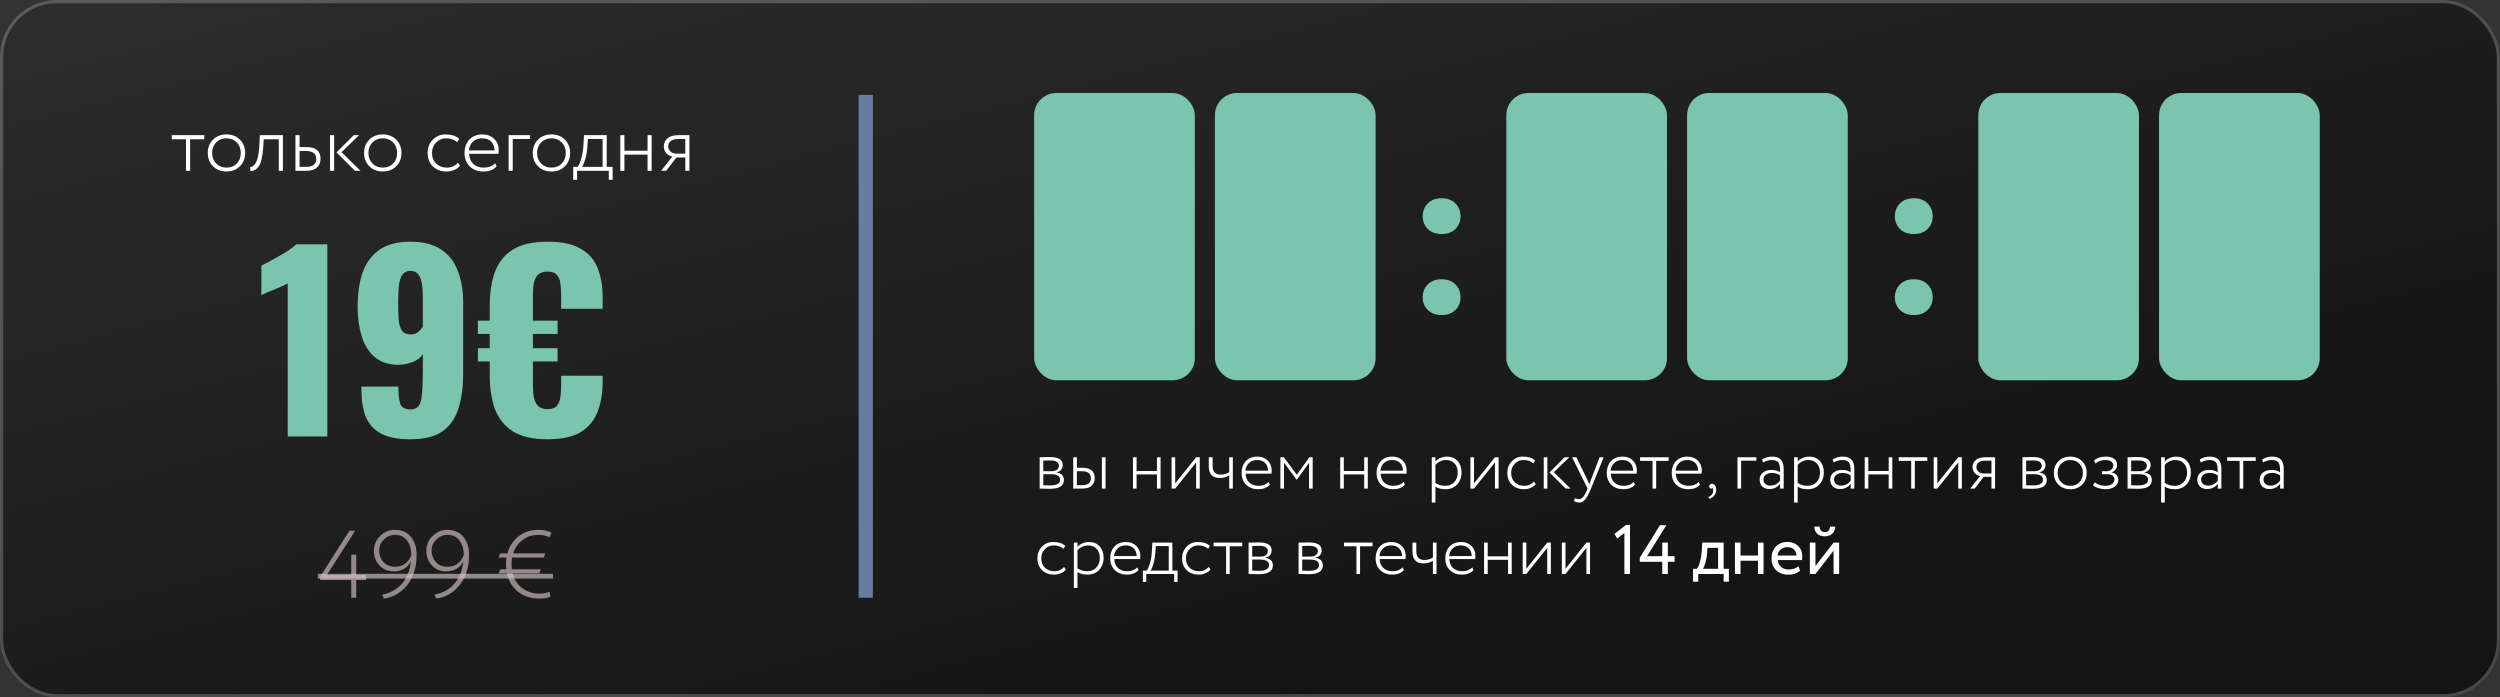
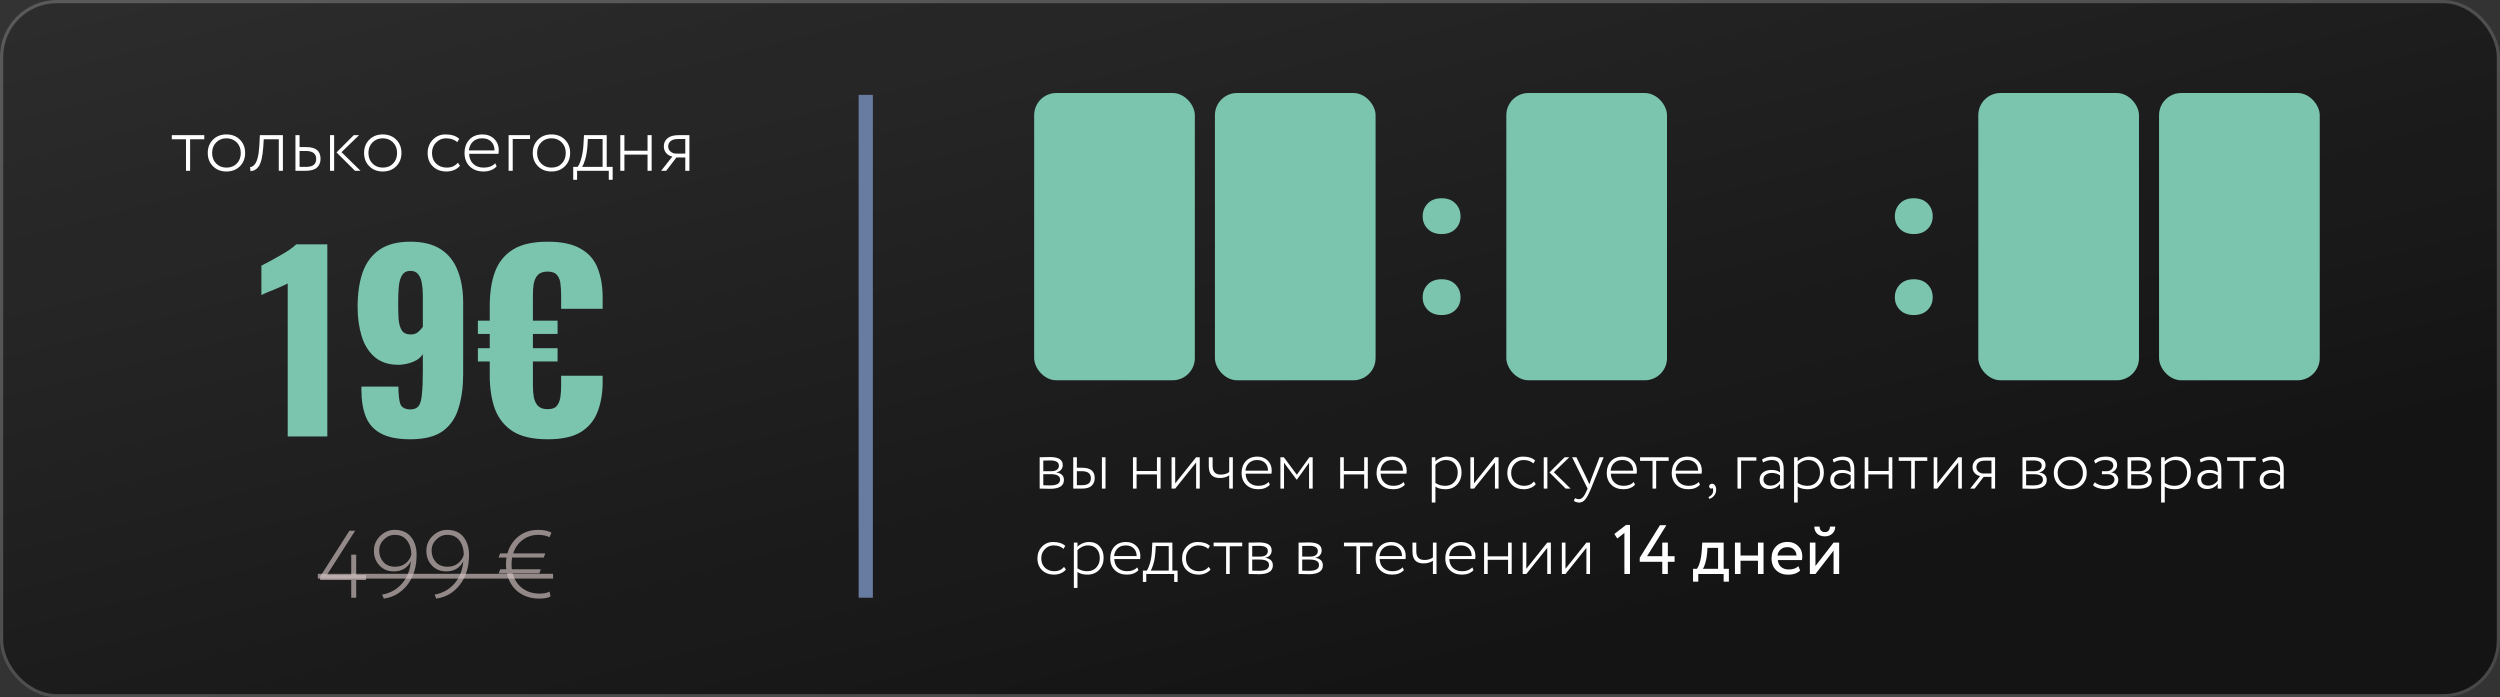
<svg xmlns="http://www.w3.org/2000/svg" width="527" height="147" viewBox="0 0 527 147" fill="none">
  <rect x="0" y="0" width="527" height="147" fill="#333333" stroke="none" />
  <rect width="527" height="147" rx="12" fill="#141414" />
  <rect width="527" height="147" rx="12" fill="url(#paint0_linear_1_1340)" fill-opacity="0.15" />
  <rect x="0.336" y="0.336" width="526.328" height="146.328" rx="11.664" stroke="#E4E4E4" stroke-opacity="0.25" stroke-width="0.672" />
  <rect x="181" y="20" width="3" height="106" fill="#687BA1" />
  <path d="M39.206 29.355H36.217V28.487H43.062V29.355H40.074V36H39.206V29.355ZM47.736 36.15C46.578 36.15 45.632 35.783 44.897 35.048C44.163 34.314 43.795 33.379 43.795 32.243C43.795 31.108 44.163 30.173 44.897 29.439C45.632 28.704 46.578 28.337 47.736 28.337C48.893 28.337 49.839 28.704 50.574 29.439C51.308 30.173 51.676 31.108 51.676 32.243C51.676 33.379 51.308 34.314 50.574 35.048C49.839 35.783 48.893 36.15 47.736 36.15ZM47.736 35.332C48.637 35.332 49.361 35.048 49.906 34.481C50.474 33.902 50.757 33.156 50.757 32.243C50.757 31.342 50.474 30.602 49.906 30.023C49.338 29.444 48.615 29.155 47.736 29.155C46.867 29.155 46.144 29.444 45.565 30.023C44.998 30.602 44.714 31.342 44.714 32.243C44.714 33.145 44.998 33.885 45.565 34.464C46.133 35.043 46.856 35.332 47.736 35.332ZM59.637 36H58.769V29.355H55.596L55.496 30.991C55.352 33.106 55.001 34.508 54.445 35.199C53.999 35.777 53.448 36.067 52.792 36.067L52.725 35.215C53.014 35.215 53.287 35.082 53.543 34.815C54.155 34.247 54.528 32.917 54.662 30.824L54.779 28.487H59.637V36ZM64.484 36H62.28V28.487H63.149V31.008H64.601C66.582 31.008 67.573 31.832 67.573 33.479C67.573 34.258 67.317 34.876 66.805 35.332C66.304 35.777 65.53 36 64.484 36ZM64.451 31.826H63.149V35.182H64.434C65.213 35.182 65.775 35.043 66.12 34.764C66.477 34.486 66.655 34.063 66.655 33.496C66.655 32.383 65.92 31.826 64.451 31.826ZM74.577 28.487H75.695L71.989 32.077L75.996 36H74.827L70.937 32.127L74.577 28.487ZM70.436 36H69.568V28.487H70.436V36ZM80.686 36.15C79.528 36.15 78.582 35.783 77.848 35.048C77.113 34.314 76.746 33.379 76.746 32.243C76.746 31.108 77.113 30.173 77.848 29.439C78.582 28.704 79.528 28.337 80.686 28.337C81.844 28.337 82.79 28.704 83.524 29.439C84.259 30.173 84.626 31.108 84.626 32.243C84.626 33.379 84.259 34.314 83.524 35.048C82.79 35.783 81.844 36.15 80.686 36.15ZM80.686 35.332C81.588 35.332 82.311 35.048 82.856 34.481C83.424 33.902 83.708 33.156 83.708 32.243C83.708 31.342 83.424 30.602 82.856 30.023C82.289 29.444 81.565 29.155 80.686 29.155C79.818 29.155 79.094 29.444 78.516 30.023C77.948 30.602 77.664 31.342 77.664 32.243C77.664 33.145 77.948 33.885 78.516 34.464C79.083 35.043 79.807 35.332 80.686 35.332ZM96.525 34.297L96.96 34.931C96.659 35.321 96.253 35.622 95.741 35.833C95.24 36.044 94.7 36.15 94.121 36.15C92.953 36.15 91.995 35.794 91.25 35.082C90.515 34.369 90.148 33.423 90.148 32.243C90.148 31.142 90.504 30.218 91.216 29.472C91.94 28.715 92.83 28.337 93.888 28.337C95.179 28.337 96.153 28.648 96.809 29.272L96.392 29.973C95.802 29.428 95.012 29.155 94.021 29.155C93.22 29.155 92.524 29.45 91.934 30.04C91.355 30.619 91.066 31.353 91.066 32.243C91.066 33.178 91.361 33.93 91.951 34.497C92.541 35.054 93.287 35.332 94.188 35.332C95.156 35.332 95.936 34.987 96.525 34.297ZM104.403 34.414L104.686 35.082C104.007 35.794 103.084 36.15 101.915 36.15C100.713 36.15 99.75 35.794 99.027 35.082C98.292 34.369 97.925 33.423 97.925 32.243C97.925 31.108 98.259 30.173 98.927 29.439C99.606 28.704 100.54 28.337 101.731 28.337C102.7 28.337 103.512 28.648 104.169 29.272C104.814 29.884 105.137 30.702 105.137 31.726C105.137 31.993 105.121 32.227 105.087 32.427H98.893C98.927 33.329 99.222 34.041 99.778 34.564C100.335 35.076 101.064 35.332 101.965 35.332C103.011 35.332 103.824 35.026 104.403 34.414ZM101.648 29.155C100.847 29.155 100.195 29.389 99.695 29.856C99.205 30.324 98.921 30.941 98.843 31.709H104.252C104.241 30.919 104.002 30.296 103.534 29.839C103.067 29.383 102.438 29.155 101.648 29.155ZM108.083 36H107.214V28.487H111.739V29.305H108.083V36ZM116.245 36.15C115.088 36.15 114.141 35.783 113.407 35.048C112.672 34.314 112.305 33.379 112.305 32.243C112.305 31.108 112.672 30.173 113.407 29.439C114.141 28.704 115.088 28.337 116.245 28.337C117.403 28.337 118.349 28.704 119.083 29.439C119.818 30.173 120.185 31.108 120.185 32.243C120.185 33.379 119.818 34.314 119.083 35.048C118.349 35.783 117.403 36.15 116.245 36.15ZM116.245 35.332C117.147 35.332 117.87 35.048 118.415 34.481C118.983 33.902 119.267 33.156 119.267 32.243C119.267 31.342 118.983 30.602 118.415 30.023C117.848 29.444 117.124 29.155 116.245 29.155C115.377 29.155 114.653 29.444 114.075 30.023C113.507 30.602 113.223 31.342 113.223 32.243C113.223 33.145 113.507 33.885 114.075 34.464C114.642 35.043 115.366 35.332 116.245 35.332ZM121.652 37.903H120.834V35.182H121.769C122.058 34.815 122.314 34.219 122.537 33.395C122.77 32.572 122.921 31.642 122.988 30.607L123.104 28.487H127.896V35.182H129.148V37.903H128.33V36H121.652V37.903ZM123.922 29.305L123.822 30.941C123.733 31.965 123.577 32.856 123.355 33.613C123.143 34.347 122.921 34.87 122.687 35.182H127.028V29.305H123.922ZM137.369 36H136.501V32.594H131.626V36H130.757V28.487H131.626V31.776H136.501V28.487H137.369V36ZM143.09 28.487H145.328V36H144.459V33.195H142.59L140.436 36H139.367L141.738 32.995C141.237 32.917 140.809 32.683 140.453 32.294C140.108 31.893 139.935 31.414 139.935 30.858C139.935 30.134 140.197 29.561 140.72 29.138C141.243 28.704 142.033 28.487 143.09 28.487ZM140.853 30.875C140.853 31.32 141.026 31.681 141.371 31.96C141.716 32.238 142.083 32.377 142.473 32.377H144.459V29.305H142.94C142.25 29.305 141.727 29.45 141.371 29.739C141.026 30.017 140.853 30.396 140.853 30.875Z" fill="white" />
  <path d="M219.161 103V96.385C219.328 96.385 219.642 96.38 220.102 96.37C220.573 96.351 220.969 96.341 221.293 96.341C222.204 96.341 222.885 96.478 223.336 96.752C223.797 97.027 224.027 97.458 224.027 98.046C224.027 98.418 223.909 98.747 223.674 99.031C223.439 99.315 223.111 99.492 222.689 99.56V99.59C223.748 99.756 224.277 100.285 224.277 101.177C224.277 102.422 223.292 103.044 221.322 103.044C221.028 103.044 220.641 103.034 220.161 103.015C219.681 103.005 219.348 103 219.161 103ZM221.513 99.957H219.926V102.294C220.494 102.314 220.989 102.324 221.41 102.324C222.782 102.324 223.468 101.917 223.468 101.104C223.468 100.339 222.817 99.957 221.513 99.957ZM221.381 97.061C220.901 97.061 220.416 97.071 219.926 97.091V99.325H221.675C222.155 99.325 222.533 99.222 222.807 99.016C223.081 98.801 223.219 98.516 223.219 98.164C223.219 97.429 222.606 97.061 221.381 97.061ZM226.239 103V96.385H227.003V98.605H228.15C229.894 98.605 230.766 99.33 230.766 100.78C230.766 101.427 230.555 101.961 230.134 102.383C229.713 102.794 229.022 103 228.061 103H226.239ZM228.017 99.325H227.003V102.28H228.003C228.708 102.28 229.208 102.157 229.502 101.912C229.806 101.657 229.958 101.285 229.958 100.795C229.958 99.815 229.311 99.325 228.017 99.325ZM232.28 103V96.385H233.045V103H232.28ZM243.885 103V100.001H239.593V103H238.828V96.385H239.593V99.281H243.885V96.385H244.649V103H243.885ZM247.732 103H246.968V96.385H247.732V101.897L252.142 96.385H252.907V103H252.142V97.487L247.732 103ZM259.882 96.385V103H259.118V100.207C258.569 100.579 257.907 100.766 257.133 100.766C255.585 100.766 254.811 99.938 254.811 98.281V96.385H255.619V98.222C255.619 99.438 256.192 100.045 257.339 100.045C258.045 100.045 258.638 99.869 259.118 99.516V96.385H259.882ZM267.432 101.603L267.682 102.191C267.084 102.819 266.271 103.132 265.242 103.132C264.193 103.132 263.346 102.819 262.699 102.191C262.052 101.564 261.729 100.731 261.729 99.692C261.729 98.693 262.023 97.87 262.611 97.223C263.208 96.576 264.032 96.253 265.08 96.253C265.943 96.253 266.658 96.527 267.226 97.076C267.795 97.625 268.079 98.345 268.079 99.237C268.079 99.472 268.064 99.678 268.035 99.854H262.581C262.611 100.648 262.87 101.275 263.36 101.736C263.85 102.187 264.492 102.412 265.286 102.412C266.197 102.412 266.913 102.142 267.432 101.603ZM265.007 96.973C264.291 96.973 263.718 97.184 263.287 97.605C262.856 98.017 262.606 98.556 262.537 99.222H267.3C267.29 98.526 267.079 97.978 266.668 97.576C266.256 97.174 265.702 96.973 265.007 96.973ZM269.908 103V96.385H270.628L273.377 100.075L276.023 96.385H276.714V103H275.95V97.546L273.377 101.118H273.333L270.672 97.546V103H269.908ZM287.569 103V100.001H283.276V103H282.512V96.385H283.276V99.281H287.569V96.385H288.333V103H287.569ZM295.885 101.603L296.135 102.191C295.537 102.819 294.723 103.132 293.694 103.132C292.646 103.132 291.798 102.819 291.151 102.191C290.505 101.564 290.181 100.731 290.181 99.692C290.181 98.693 290.475 97.87 291.063 97.223C291.661 96.576 292.484 96.253 293.533 96.253C294.395 96.253 295.111 96.527 295.679 97.076C296.247 97.625 296.532 98.345 296.532 99.237C296.532 99.472 296.517 99.678 296.487 99.854H291.034C291.063 100.648 291.323 101.275 291.813 101.736C292.303 102.187 292.945 102.412 293.739 102.412C294.65 102.412 295.365 102.142 295.885 101.603ZM293.459 96.973C292.744 96.973 292.171 97.184 291.739 97.605C291.308 98.017 291.058 98.556 290.99 99.222H295.752C295.743 98.526 295.532 97.978 295.12 97.576C294.709 97.174 294.155 96.973 293.459 96.973ZM301.82 105.94V96.385H302.584V97.267C302.839 96.973 303.187 96.733 303.628 96.547C304.079 96.351 304.54 96.253 305.01 96.253C305.951 96.253 306.7 96.561 307.259 97.179C307.818 97.796 308.097 98.6 308.097 99.59C308.097 100.609 307.783 101.456 307.156 102.133C306.529 102.799 305.711 103.132 304.701 103.132C303.8 103.132 303.094 102.946 302.584 102.574V105.94H301.82ZM304.804 96.973C304.363 96.973 303.937 97.076 303.525 97.282C303.123 97.478 302.81 97.718 302.584 98.002V101.809C303.192 102.211 303.878 102.412 304.642 102.412C305.436 102.412 306.073 102.152 306.553 101.633C307.043 101.113 307.288 100.447 307.288 99.634C307.288 98.83 307.068 98.188 306.627 97.708C306.196 97.218 305.588 96.973 304.804 96.973ZM310.724 103H309.96V96.385H310.724V101.897L315.134 96.385H315.898V103H315.134V97.487L310.724 103ZM323.359 101.501L323.741 102.059C323.467 102.402 323.104 102.667 322.653 102.853C322.212 103.039 321.742 103.132 321.242 103.132C320.213 103.132 319.37 102.819 318.714 102.191C318.067 101.564 317.744 100.731 317.744 99.692C317.744 98.722 318.057 97.909 318.684 97.252C319.312 96.586 320.096 96.253 321.036 96.253C322.173 96.253 323.031 96.527 323.609 97.076L323.241 97.693C322.712 97.213 322.016 96.973 321.154 96.973C320.439 96.973 319.826 97.233 319.317 97.752C318.807 98.272 318.552 98.918 318.552 99.692C318.552 100.516 318.812 101.177 319.331 101.677C319.851 102.167 320.507 102.412 321.301 102.412C322.154 102.412 322.84 102.108 323.359 101.501ZM330.815 96.385L327.552 99.546L331.08 103H330.051L326.626 99.59L329.83 96.385H330.815ZM325.42 103V96.385H326.185V103H325.42ZM338.058 96.385L335.382 103C334.912 104.147 334.495 104.921 334.133 105.323C333.78 105.734 333.368 105.94 332.898 105.94C332.526 105.94 332.148 105.827 331.766 105.602L332.016 105.014C332.33 105.161 332.589 105.234 332.795 105.234C333.128 105.234 333.427 105.087 333.692 104.793C333.956 104.509 334.231 104.029 334.515 103.353L334.662 103L331.399 96.385H332.31L334.574 101.06L335.044 102.089C335.093 101.922 335.216 101.569 335.412 101.03L337.19 96.385H338.058ZM344.406 101.603L344.656 102.191C344.058 102.819 343.245 103.132 342.216 103.132C341.167 103.132 340.32 102.819 339.673 102.191C339.026 101.564 338.703 100.731 338.703 99.692C338.703 98.693 338.997 97.87 339.585 97.223C340.182 96.576 341.006 96.253 342.054 96.253C342.917 96.253 343.632 96.527 344.2 97.076C344.769 97.625 345.053 98.345 345.053 99.237C345.053 99.472 345.038 99.678 345.009 99.854H339.555C339.585 100.648 339.844 101.275 340.334 101.736C340.824 102.187 341.466 102.412 342.26 102.412C343.171 102.412 343.887 102.142 344.406 101.603ZM341.981 96.973C341.265 96.973 340.692 97.184 340.261 97.605C339.83 98.017 339.58 98.556 339.511 99.222H344.274C344.264 98.526 344.053 97.978 343.642 97.576C343.23 97.174 342.677 96.973 341.981 96.973ZM345.725 97.149V96.385H351.752V97.149H349.121V103H348.356V97.149H345.725ZM358.101 101.603L358.351 102.191C357.753 102.819 356.94 103.132 355.911 103.132C354.862 103.132 354.015 102.819 353.368 102.191C352.721 101.564 352.398 100.731 352.398 99.692C352.398 98.693 352.692 97.87 353.28 97.223C353.878 96.576 354.701 96.253 355.749 96.253C356.612 96.253 357.327 96.527 357.896 97.076C358.464 97.625 358.748 98.345 358.748 99.237C358.748 99.472 358.733 99.678 358.704 99.854H353.25C353.28 100.648 353.539 101.275 354.029 101.736C354.519 102.187 355.161 102.412 355.955 102.412C356.867 102.412 357.582 102.142 358.101 101.603ZM355.676 96.973C354.96 96.973 354.387 97.184 353.956 97.605C353.525 98.017 353.275 98.556 353.206 99.222H357.969C357.959 98.526 357.749 97.978 357.337 97.576C356.925 97.174 356.372 96.973 355.676 96.973ZM360.298 102.515C360.298 102.358 360.352 102.231 360.459 102.133C360.567 102.025 360.714 101.971 360.9 101.971C361.145 101.971 361.351 102.089 361.518 102.324C361.684 102.549 361.768 102.853 361.768 103.235C361.768 103.715 361.631 104.122 361.356 104.455C361.092 104.798 360.753 105.034 360.342 105.161L360.136 104.779C360.371 104.7 360.582 104.558 360.768 104.352C360.964 104.156 361.082 103.911 361.121 103.617C361.16 103.265 361.111 103.01 360.974 102.853C360.925 102.951 360.837 103 360.709 103C360.602 103 360.504 102.956 360.415 102.868C360.337 102.77 360.298 102.652 360.298 102.515ZM366.262 103V96.385H370.245V97.105H367.026V103H366.262ZM371.65 97.487L371.444 96.855C372.091 96.454 372.792 96.253 373.546 96.253C374.428 96.253 375.055 96.473 375.428 96.914C375.81 97.355 376.001 98.017 376.001 98.899V103H375.237V101.986C374.698 102.721 373.943 103.088 372.973 103.088C372.356 103.088 371.861 102.912 371.488 102.559C371.116 102.196 370.93 101.716 370.93 101.118C370.93 100.472 371.165 99.967 371.635 99.604C372.106 99.242 372.708 99.06 373.443 99.06C374.178 99.06 374.776 99.227 375.237 99.56C375.237 99.188 375.227 98.894 375.207 98.678C375.198 98.463 375.158 98.232 375.09 97.987C375.031 97.733 374.943 97.541 374.825 97.414C374.708 97.287 374.536 97.184 374.311 97.105C374.095 97.017 373.826 96.973 373.502 96.973C372.895 96.973 372.277 97.144 371.65 97.487ZM373.208 102.368C374.031 102.368 374.708 102.02 375.237 101.324V100.222C374.757 99.869 374.183 99.692 373.517 99.692C373.037 99.692 372.62 99.81 372.267 100.045C371.915 100.281 371.738 100.623 371.738 101.074C371.738 101.476 371.875 101.795 372.15 102.03C372.434 102.255 372.787 102.368 373.208 102.368ZM378.191 105.94V96.385H378.956V97.267C379.21 96.973 379.558 96.733 379.999 96.547C380.45 96.351 380.911 96.253 381.381 96.253C382.322 96.253 383.072 96.561 383.63 97.179C384.189 97.796 384.468 98.6 384.468 99.59C384.468 100.609 384.154 101.456 383.527 102.133C382.9 102.799 382.082 103.132 381.072 103.132C380.171 103.132 379.465 102.946 378.956 102.574V105.94H378.191ZM381.175 96.973C380.734 96.973 380.308 97.076 379.896 97.282C379.495 97.478 379.181 97.718 378.956 98.002V101.809C379.563 102.211 380.249 102.412 381.014 102.412C381.807 102.412 382.444 102.152 382.925 101.633C383.415 101.113 383.66 100.447 383.66 99.634C383.66 98.83 383.439 98.188 382.998 97.708C382.567 97.218 381.959 96.973 381.175 96.973ZM386.537 97.487L386.331 96.855C386.978 96.454 387.678 96.253 388.433 96.253C389.315 96.253 389.942 96.473 390.314 96.914C390.697 97.355 390.888 98.017 390.888 98.899V103H390.123V101.986C389.584 102.721 388.83 103.088 387.86 103.088C387.242 103.088 386.747 102.912 386.375 102.559C386.002 102.196 385.816 101.716 385.816 101.118C385.816 100.472 386.051 99.967 386.522 99.604C386.992 99.242 387.595 99.06 388.33 99.06C389.065 99.06 389.663 99.227 390.123 99.56C390.123 99.188 390.114 98.894 390.094 98.678C390.084 98.463 390.045 98.232 389.976 97.987C389.918 97.733 389.829 97.541 389.712 97.414C389.594 97.287 389.423 97.184 389.197 97.105C388.982 97.017 388.712 96.973 388.389 96.973C387.781 96.973 387.164 97.144 386.537 97.487ZM388.095 102.368C388.918 102.368 389.594 102.02 390.123 101.324V100.222C389.643 99.869 389.07 99.692 388.403 99.692C387.923 99.692 387.507 99.81 387.154 100.045C386.801 100.281 386.625 100.623 386.625 101.074C386.625 101.476 386.762 101.795 387.036 102.03C387.321 102.255 387.673 102.368 388.095 102.368ZM398.135 103V100.001H393.842V103H393.078V96.385H393.842V99.281H398.135V96.385H398.899V103H398.135ZM400.247 97.149V96.385H406.274V97.149H403.643V103H402.878V97.149H400.247ZM408.384 103H407.62V96.385H408.384V101.897L412.794 96.385H413.559V103H412.794V97.487L408.384 103ZM418.594 96.385H420.564V103H419.799V100.53H418.153L416.256 103H415.316L417.403 100.354C416.982 100.285 416.609 100.084 416.286 99.751C415.972 99.408 415.815 98.982 415.815 98.472C415.815 97.865 416.036 97.365 416.477 96.973C416.918 96.581 417.624 96.385 418.594 96.385ZM416.624 98.487C416.624 98.879 416.776 99.198 417.08 99.443C417.383 99.688 417.707 99.81 418.05 99.81H419.799V97.105H418.461C417.834 97.105 417.369 97.233 417.065 97.487C416.771 97.742 416.624 98.076 416.624 98.487ZM426.339 103V96.385C426.506 96.385 426.82 96.38 427.28 96.37C427.751 96.351 428.148 96.341 428.471 96.341C429.382 96.341 430.063 96.478 430.514 96.752C430.975 97.027 431.205 97.458 431.205 98.046C431.205 98.418 431.088 98.747 430.852 99.031C430.617 99.315 430.289 99.492 429.867 99.56V99.59C430.926 99.756 431.455 100.285 431.455 101.177C431.455 102.422 430.47 103.044 428.5 103.044C428.206 103.044 427.819 103.034 427.339 103.015C426.859 103.005 426.526 103 426.339 103ZM428.691 99.957H427.104V102.294C427.672 102.314 428.167 102.324 428.589 102.324C429.961 102.324 430.647 101.917 430.647 101.104C430.647 100.339 429.995 99.957 428.691 99.957ZM428.559 97.061C428.079 97.061 427.594 97.071 427.104 97.091V99.325H428.853C429.333 99.325 429.711 99.222 429.985 99.016C430.259 98.801 430.397 98.516 430.397 98.164C430.397 97.429 429.784 97.061 428.559 97.061ZM433.916 102.162C433.27 101.515 432.946 100.692 432.946 99.692C432.946 98.693 433.27 97.87 433.916 97.223C434.563 96.576 435.396 96.253 436.415 96.253C437.435 96.253 438.268 96.576 438.914 97.223C439.561 97.87 439.885 98.693 439.885 99.692C439.885 100.692 439.561 101.515 438.914 102.162C438.268 102.809 437.435 103.132 436.415 103.132C435.396 103.132 434.563 102.809 433.916 102.162ZM434.504 97.737C434.005 98.247 433.755 98.899 433.755 99.692C433.755 100.486 434.005 101.138 434.504 101.648C435.004 102.157 435.641 102.412 436.415 102.412C437.199 102.412 437.836 102.162 438.326 101.662C438.826 101.153 439.076 100.496 439.076 99.692C439.076 98.899 438.826 98.247 438.326 97.737C437.827 97.228 437.19 96.973 436.415 96.973C435.651 96.973 435.014 97.228 434.504 97.737ZM443.801 103.132C443.33 103.132 442.83 103.049 442.301 102.882C441.772 102.716 441.404 102.505 441.199 102.25L441.596 101.662C441.86 101.907 442.188 102.094 442.58 102.221C442.972 102.348 443.34 102.412 443.683 102.412C444.3 102.412 444.795 102.294 445.168 102.059C445.54 101.814 445.726 101.481 445.726 101.06C445.726 100.717 445.589 100.447 445.315 100.251C445.04 100.055 444.668 99.957 444.197 99.957H443.08V99.325H444.124C444.496 99.325 444.815 99.207 445.079 98.972C445.344 98.737 445.476 98.453 445.476 98.12C445.476 97.747 445.324 97.463 445.021 97.267C444.727 97.071 444.32 96.973 443.801 96.973C443.017 96.973 442.326 97.218 441.728 97.708L441.419 97.12C441.978 96.542 442.806 96.253 443.903 96.253C444.668 96.253 445.256 96.409 445.667 96.723C446.079 97.027 446.285 97.448 446.285 97.987C446.285 98.761 445.888 99.291 445.094 99.575V99.604C445.555 99.644 445.908 99.815 446.153 100.119C446.407 100.413 446.535 100.761 446.535 101.163C446.535 101.77 446.28 102.25 445.77 102.603C445.271 102.956 444.614 103.132 443.801 103.132ZM448.49 103V96.385C448.657 96.385 448.97 96.38 449.431 96.37C449.901 96.351 450.298 96.341 450.621 96.341C451.533 96.341 452.214 96.478 452.665 96.752C453.125 97.027 453.356 97.458 453.356 98.046C453.356 98.418 453.238 98.747 453.003 99.031C452.768 99.315 452.439 99.492 452.018 99.56V99.59C453.076 99.756 453.606 100.285 453.606 101.177C453.606 102.422 452.621 103.044 450.651 103.044C450.357 103.044 449.97 103.034 449.49 103.015C449.009 103.005 448.676 103 448.49 103ZM450.842 99.957H449.254V102.294C449.823 102.314 450.318 102.324 450.739 102.324C452.111 102.324 452.797 101.917 452.797 101.104C452.797 100.339 452.145 99.957 450.842 99.957ZM450.71 97.061C450.229 97.061 449.744 97.071 449.254 97.091V99.325H451.004C451.484 99.325 451.861 99.222 452.136 99.016C452.41 98.801 452.547 98.516 452.547 98.164C452.547 97.429 451.935 97.061 450.71 97.061ZM455.567 105.94V96.385H456.332V97.267C456.586 96.973 456.934 96.733 457.375 96.547C457.826 96.351 458.287 96.253 458.757 96.253C459.698 96.253 460.448 96.561 461.006 97.179C461.565 97.796 461.844 98.6 461.844 99.59C461.844 100.609 461.53 101.456 460.903 102.133C460.276 102.799 459.458 103.132 458.448 103.132C457.547 103.132 456.841 102.946 456.332 102.574V105.94H455.567ZM458.551 96.973C458.11 96.973 457.684 97.076 457.272 97.282C456.871 97.478 456.557 97.718 456.332 98.002V101.809C456.939 102.211 457.625 102.412 458.39 102.412C459.183 102.412 459.82 102.152 460.301 101.633C460.791 101.113 461.036 100.447 461.036 99.634C461.036 98.83 460.815 98.188 460.374 97.708C459.943 97.218 459.335 96.973 458.551 96.973ZM463.913 97.487L463.707 96.855C464.354 96.454 465.054 96.253 465.809 96.253C466.691 96.253 467.318 96.473 467.69 96.914C468.073 97.355 468.264 98.017 468.264 98.899V103H467.499V101.986C466.96 102.721 466.206 103.088 465.236 103.088C464.618 103.088 464.123 102.912 463.751 102.559C463.378 102.196 463.192 101.716 463.192 101.118C463.192 100.472 463.427 99.967 463.898 99.604C464.368 99.242 464.971 99.06 465.706 99.06C466.441 99.06 467.039 99.227 467.499 99.56C467.499 99.188 467.49 98.894 467.47 98.678C467.46 98.463 467.421 98.232 467.352 97.987C467.294 97.733 467.205 97.541 467.088 97.414C466.97 97.287 466.799 97.184 466.573 97.105C466.358 97.017 466.088 96.973 465.765 96.973C465.157 96.973 464.54 97.144 463.913 97.487ZM465.471 102.368C466.294 102.368 466.97 102.02 467.499 101.324V100.222C467.019 99.869 466.446 99.692 465.779 99.692C465.299 99.692 464.883 99.81 464.53 100.045C464.177 100.281 464.001 100.623 464.001 101.074C464.001 101.476 464.138 101.795 464.412 102.03C464.697 102.255 465.049 102.368 465.471 102.368ZM469.484 97.149V96.385H475.511V97.149H472.879V103H472.115V97.149H469.484ZM477.062 97.487L476.856 96.855C477.503 96.454 478.204 96.253 478.958 96.253C479.84 96.253 480.468 96.473 480.84 96.914C481.222 97.355 481.413 98.017 481.413 98.899V103H480.649V101.986C480.11 102.721 479.355 103.088 478.385 103.088C477.768 103.088 477.273 102.912 476.9 102.559C476.528 102.196 476.342 101.716 476.342 101.118C476.342 100.472 476.577 99.967 477.047 99.604C477.518 99.242 478.121 99.06 478.856 99.06C479.591 99.06 480.188 99.227 480.649 99.56C480.649 99.188 480.639 98.894 480.62 98.678C480.61 98.463 480.571 98.232 480.502 97.987C480.443 97.733 480.355 97.541 480.237 97.414C480.12 97.287 479.948 97.184 479.723 97.105C479.507 97.017 479.238 96.973 478.914 96.973C478.307 96.973 477.689 97.144 477.062 97.487ZM478.62 102.368C479.444 102.368 480.12 102.02 480.649 101.324V100.222C480.169 99.869 479.595 99.692 478.929 99.692C478.449 99.692 478.032 99.81 477.68 100.045C477.327 100.281 477.15 100.623 477.15 101.074C477.15 101.476 477.288 101.795 477.562 102.03C477.846 102.255 478.199 102.368 478.62 102.368ZM224.306 119.501L224.689 120.059C224.414 120.402 224.052 120.667 223.601 120.853C223.16 121.039 222.689 121.132 222.19 121.132C221.161 121.132 220.318 120.819 219.661 120.191C219.014 119.564 218.691 118.731 218.691 117.692C218.691 116.722 219.005 115.909 219.632 115.252C220.259 114.586 221.043 114.253 221.984 114.253C223.121 114.253 223.978 114.527 224.556 115.076L224.189 115.693C223.66 115.213 222.964 114.973 222.101 114.973C221.386 114.973 220.773 115.233 220.264 115.752C219.754 116.271 219.499 116.918 219.499 117.692C219.499 118.516 219.759 119.177 220.278 119.677C220.798 120.167 221.455 120.412 222.248 120.412C223.101 120.412 223.787 120.108 224.306 119.501ZM226.368 123.94V114.385H227.132V115.267C227.387 114.973 227.735 114.733 228.176 114.547C228.627 114.351 229.087 114.253 229.558 114.253C230.498 114.253 231.248 114.561 231.807 115.179C232.365 115.796 232.645 116.6 232.645 117.59C232.645 118.609 232.331 119.456 231.704 120.133C231.077 120.799 230.258 121.132 229.249 121.132C228.347 121.132 227.642 120.946 227.132 120.574V123.94H226.368ZM229.352 114.973C228.911 114.973 228.485 115.076 228.073 115.282C227.671 115.478 227.358 115.718 227.132 116.002V119.809C227.74 120.211 228.426 120.412 229.19 120.412C229.984 120.412 230.621 120.152 231.101 119.633C231.591 119.113 231.836 118.447 231.836 117.634C231.836 116.83 231.616 116.188 231.175 115.708C230.743 115.218 230.136 114.973 229.352 114.973ZM239.74 119.603L239.99 120.191C239.393 120.819 238.579 121.132 237.55 121.132C236.502 121.132 235.654 120.819 235.007 120.191C234.36 119.564 234.037 118.731 234.037 117.692C234.037 116.693 234.331 115.87 234.919 115.223C235.517 114.576 236.34 114.253 237.388 114.253C238.251 114.253 238.966 114.527 239.535 115.076C240.103 115.625 240.387 116.345 240.387 117.237C240.387 117.472 240.373 117.678 240.343 117.854H234.889C234.919 118.648 235.179 119.275 235.669 119.736C236.159 120.187 236.8 120.412 237.594 120.412C238.506 120.412 239.221 120.142 239.74 119.603ZM237.315 114.973C236.6 114.973 236.026 115.184 235.595 115.605C235.164 116.017 234.914 116.556 234.845 117.222H239.608C239.598 116.526 239.388 115.977 238.976 115.576C238.564 115.174 238.011 114.973 237.315 114.973ZM240.915 122.676V120.28H241.738C241.973 119.976 242.194 119.471 242.399 118.766C242.615 118.05 242.752 117.212 242.811 116.252L242.914 114.385H247.133V120.28H248.235V122.676H247.515V121H241.635V122.676H240.915ZM243.546 116.546C243.477 117.428 243.34 118.212 243.134 118.898C242.938 119.574 242.742 120.035 242.546 120.28H246.368V115.105H243.634L243.546 116.546ZM254.797 119.501L255.18 120.059C254.905 120.402 254.543 120.667 254.092 120.853C253.651 121.039 253.18 121.132 252.681 121.132C251.652 121.132 250.809 120.819 250.152 120.191C249.505 119.564 249.182 118.731 249.182 117.692C249.182 116.722 249.496 115.909 250.123 115.252C250.75 114.586 251.534 114.253 252.475 114.253C253.612 114.253 254.469 114.527 255.047 115.076L254.68 115.693C254.151 115.213 253.455 114.973 252.592 114.973C251.877 114.973 251.264 115.233 250.755 115.752C250.245 116.271 249.99 116.918 249.99 117.692C249.99 118.516 250.25 119.177 250.77 119.677C251.289 120.167 251.946 120.412 252.739 120.412C253.592 120.412 254.278 120.108 254.797 119.501ZM255.831 115.149V114.385H261.858V115.149H259.227V121H258.462V115.149H255.831ZM263.204 121V114.385C263.37 114.385 263.684 114.38 264.145 114.37C264.615 114.351 265.012 114.341 265.335 114.341C266.247 114.341 266.928 114.478 267.379 114.752C267.839 115.027 268.07 115.458 268.07 116.046C268.07 116.418 267.952 116.747 267.717 117.031C267.482 117.315 267.153 117.492 266.732 117.56V117.59C267.79 117.756 268.319 118.285 268.319 119.177C268.319 120.422 267.335 121.044 265.365 121.044C265.071 121.044 264.684 121.034 264.203 121.015C263.723 121.005 263.39 121 263.204 121ZM265.556 117.957H263.968V120.294C264.537 120.314 265.032 120.324 265.453 120.324C266.825 120.324 267.511 119.917 267.511 119.104C267.511 118.339 266.859 117.957 265.556 117.957ZM265.424 115.061C264.943 115.061 264.458 115.071 263.968 115.091V117.325H265.718C266.198 117.325 266.575 117.222 266.849 117.016C267.124 116.801 267.261 116.516 267.261 116.164C267.261 115.429 266.649 115.061 265.424 115.061ZM273.741 121V114.385C273.907 114.385 274.221 114.38 274.682 114.37C275.152 114.351 275.549 114.341 275.872 114.341C276.784 114.341 277.465 114.478 277.916 114.752C278.376 115.027 278.606 115.458 278.606 116.046C278.606 116.418 278.489 116.747 278.254 117.031C278.018 117.315 277.69 117.492 277.269 117.56V117.59C278.327 117.756 278.856 118.285 278.856 119.177C278.856 120.422 277.871 121.044 275.902 121.044C275.608 121.044 275.221 121.034 274.74 121.015C274.26 121.005 273.927 121 273.741 121ZM276.093 117.957H274.505V120.294C275.074 120.314 275.568 120.324 275.99 120.324C277.362 120.324 278.048 119.917 278.048 119.104C278.048 118.339 277.396 117.957 276.093 117.957ZM275.96 115.061C275.48 115.061 274.995 115.071 274.505 115.091V117.325H276.254C276.735 117.325 277.112 117.222 277.386 117.016C277.661 116.801 277.798 116.516 277.798 116.164C277.798 115.429 277.185 115.061 275.96 115.061ZM283.308 115.149V114.385H289.335V115.149H286.703V121H285.939V115.149H283.308ZM295.684 119.603L295.934 120.191C295.336 120.819 294.522 121.132 293.493 121.132C292.445 121.132 291.597 120.819 290.95 120.191C290.304 119.564 289.98 118.731 289.98 117.692C289.98 116.693 290.274 115.87 290.862 115.223C291.46 114.576 292.283 114.253 293.332 114.253C294.194 114.253 294.91 114.527 295.478 115.076C296.046 115.625 296.331 116.345 296.331 117.237C296.331 117.472 296.316 117.678 296.286 117.854H290.833C290.862 118.648 291.122 119.275 291.612 119.736C292.102 120.187 292.744 120.412 293.538 120.412C294.449 120.412 295.164 120.142 295.684 119.603ZM293.258 114.973C292.543 114.973 291.97 115.184 291.538 115.605C291.107 116.017 290.857 116.556 290.789 117.222H295.551C295.542 116.526 295.331 115.977 294.919 115.576C294.508 115.174 293.954 114.973 293.258 114.973ZM302.819 114.385V121H302.055V118.207C301.506 118.579 300.845 118.766 300.07 118.766C298.522 118.766 297.748 117.937 297.748 116.281V114.385H298.556V116.222C298.556 117.438 299.13 118.045 300.276 118.045C300.982 118.045 301.575 117.869 302.055 117.516V114.385H302.819ZM310.369 119.603L310.619 120.191C310.021 120.819 309.208 121.132 308.179 121.132C307.13 121.132 306.283 120.819 305.636 120.191C304.989 119.564 304.666 118.731 304.666 117.692C304.666 116.693 304.96 115.87 305.548 115.223C306.146 114.576 306.969 114.253 308.017 114.253C308.88 114.253 309.595 114.527 310.164 115.076C310.732 115.625 311.016 116.345 311.016 117.237C311.016 117.472 311.001 117.678 310.972 117.854H305.518C305.548 118.648 305.807 119.275 306.297 119.736C306.787 120.187 307.429 120.412 308.223 120.412C309.135 120.412 309.85 120.142 310.369 119.603ZM307.944 114.973C307.228 114.973 306.655 115.184 306.224 115.605C305.793 116.017 305.543 116.556 305.474 117.222H310.237C310.227 116.526 310.017 115.977 309.605 115.576C309.193 115.174 308.64 114.973 307.944 114.973ZM317.902 121V118.001H313.609V121H312.845V114.385H313.609V117.281H317.902V114.385H318.666V121H317.902ZM321.749 121H320.985V114.385H321.749V119.897L326.159 114.385H326.923V121H326.159V115.487L321.749 121ZM330.003 121H329.239V114.385H330.003V119.897L334.413 114.385H335.178V121H334.413V115.487L330.003 121ZM340.306 112.562L342.776 110.651H343.599V121H342.423V112.342L340.924 113.518L340.306 112.562ZM350.404 121V118.427H345.656V117.59L349.919 110.71H351.271L347.199 117.251H350.404V114.385H351.58V117.251H353.006V118.427H351.58V121H350.404ZM356.893 122.617V119.897H357.716C357.951 119.603 358.162 119.118 358.348 118.442C358.544 117.766 358.671 116.997 358.73 116.134L358.833 114.385H363.346V119.897H364.448V122.617H363.346V121H357.995V122.617H356.893ZM359.862 116.59C359.793 117.364 359.671 118.05 359.495 118.648C359.318 119.246 359.142 119.662 358.965 119.897H362.17V115.487H359.936L359.862 116.59ZM370.579 121V118.207H366.904V121H365.728V114.385H366.904V117.104H370.579V114.385H371.755V121H370.579ZM379.101 119.354L379.468 120.28C378.831 120.858 378.003 121.147 376.984 121.147C375.916 121.147 375.058 120.833 374.411 120.206C373.765 119.579 373.441 118.741 373.441 117.692C373.441 116.693 373.745 115.87 374.353 115.223C374.96 114.566 375.793 114.238 376.852 114.238C377.724 114.238 378.454 114.522 379.042 115.091C379.63 115.649 379.924 116.374 379.924 117.266C379.924 117.57 379.899 117.835 379.85 118.06H374.764C374.813 118.677 375.043 119.162 375.455 119.515C375.876 119.868 376.415 120.044 377.072 120.044C377.934 120.044 378.611 119.814 379.101 119.354ZM376.793 115.34C376.205 115.34 375.725 115.507 375.352 115.84C374.98 116.164 374.759 116.585 374.691 117.104H378.704C378.674 116.556 378.488 116.124 378.145 115.811C377.812 115.497 377.361 115.34 376.793 115.34ZM382.695 121H381.519V114.385H382.695V119.309L386.517 114.385H387.693V121H386.517V116.075L382.695 121ZM382.46 111.004H383.563C383.621 111.778 383.999 112.165 384.694 112.165C385.351 112.165 385.709 111.778 385.768 111.004H386.87C386.87 111.592 386.669 112.082 386.267 112.474C385.866 112.866 385.341 113.062 384.694 113.062C383.989 113.062 383.44 112.871 383.048 112.489C382.656 112.106 382.46 111.612 382.46 111.004Z" fill="white" />
  <path d="M74.041 126V122.268H67.484V121.562L73.657 111.879H74.868L68.896 121.219H74.041V116.922H75.09V121.219H77.168V122.268H75.09V126H74.041ZM87.821 116.942C87.821 119.511 87.175 121.622 85.884 123.277C84.593 124.931 82.939 125.899 80.921 126.182L80.538 125.354C82.233 125.045 83.625 124.279 84.714 123.055C85.803 121.817 86.436 120.23 86.61 118.294C86.328 118.939 85.871 119.464 85.239 119.867C84.62 120.257 83.88 120.452 83.019 120.452C81.782 120.452 80.773 120.035 79.993 119.202C79.213 118.368 78.823 117.346 78.823 116.135C78.823 114.871 79.267 113.815 80.155 112.968C81.043 112.121 82.051 111.697 83.181 111.697C84.687 111.697 85.837 112.188 86.631 113.17C87.424 114.151 87.821 115.409 87.821 116.942ZM86.711 116.942C86.711 115.772 86.415 114.784 85.824 113.977C85.232 113.156 84.364 112.746 83.221 112.746C82.347 112.746 81.581 113.075 80.921 113.734C80.263 114.38 79.933 115.153 79.933 116.054C79.933 116.996 80.229 117.803 80.821 118.475C81.412 119.134 82.233 119.464 83.282 119.464C84.196 119.464 84.95 119.215 85.541 118.717C86.146 118.206 86.536 117.615 86.711 116.942ZM98.873 116.942C98.873 119.511 98.227 121.622 96.936 123.277C95.645 124.931 93.991 125.899 91.974 126.182L91.59 125.354C93.285 125.045 94.677 124.279 95.766 123.055C96.856 121.817 97.488 120.23 97.662 118.294C97.38 118.939 96.923 119.464 96.291 119.867C95.672 120.257 94.932 120.452 94.072 120.452C92.834 120.452 91.826 120.035 91.046 119.202C90.266 118.368 89.876 117.346 89.876 116.135C89.876 114.871 90.319 113.815 91.207 112.968C92.095 112.121 93.103 111.697 94.233 111.697C95.739 111.697 96.889 112.188 97.683 113.17C98.476 114.151 98.873 115.409 98.873 116.942ZM97.763 116.942C97.763 115.772 97.468 114.784 96.876 113.977C96.284 113.156 95.416 112.746 94.273 112.746C93.399 112.746 92.633 113.075 91.974 113.734C91.315 114.38 90.985 115.153 90.985 116.054C90.985 116.996 91.281 117.803 91.873 118.475C92.465 119.134 93.285 119.464 94.334 119.464C95.248 119.464 96.002 119.215 96.593 118.717C97.198 118.206 97.588 117.615 97.763 116.942ZM105.09 117.527L105.433 116.66H106.967C107.384 115.167 108.164 113.97 109.307 113.069C110.45 112.154 111.842 111.697 113.483 111.697C114.599 111.697 115.52 111.892 116.246 112.282L115.843 113.25C115.171 112.914 114.39 112.746 113.503 112.746C112.225 112.746 111.116 113.102 110.174 113.815C109.233 114.515 108.567 115.463 108.177 116.66H114.935L114.633 117.527H107.955C107.874 117.984 107.834 118.455 107.834 118.939C107.834 119.316 107.854 119.672 107.895 120.008H113.987L113.705 120.876H108.076C108.426 122.194 109.105 123.236 110.114 124.003C111.136 124.756 112.346 125.133 113.745 125.133C114.619 125.133 115.318 124.991 115.843 124.709L116.045 125.738C115.561 126.034 114.767 126.182 113.664 126.182C111.929 126.182 110.45 125.711 109.226 124.769C108.016 123.815 107.229 122.517 106.866 120.876H105.111L105.454 120.008H106.725C106.684 119.672 106.664 119.316 106.664 118.939C106.664 118.509 106.698 118.038 106.765 117.527H105.09Z" fill="#D5C3C3" fill-opacity="0.65" />
  <path d="M67 120.957H116.589V121.965H67V120.957Z" fill="#D5C3C3" fill-opacity="0.65" />
  <path d="M60.65 92V59.75C60.283 59.95 59.867 60.15 59.4 60.35C58.933 60.55 58.433 60.767 57.9 61C57.4 61.2 56.9 61.4 56.4 61.6C55.933 61.8 55.5 62 55.1 62.2V56C55.467 55.8 55.983 55.533 56.65 55.2C57.317 54.833 58.033 54.433 58.8 54C59.567 53.567 60.283 53.133 60.95 52.7C61.617 52.233 62.117 51.833 62.45 51.5H69V92H60.65ZM86.484 92.6C83.884 92.6 81.834 92.2 80.334 91.4C78.834 90.6 77.767 89.433 77.134 87.9C76.5 86.333 76.184 84.417 76.184 82.15C76.184 82.05 76.184 81.95 76.184 81.85C76.184 81.717 76.184 81.6 76.184 81.5H83.984C83.984 83.133 84.117 84.35 84.384 85.15C84.684 85.917 85.4 86.3 86.534 86.3C87.3 86.3 87.867 86.067 88.234 85.6C88.6 85.133 88.834 84.317 88.934 83.15C89.067 81.95 89.134 80.317 89.134 78.25V74.65C88.7 75.35 88.034 75.883 87.134 76.25C86.267 76.617 85.284 76.833 84.184 76.9C82.05 76.933 80.334 76.4 79.034 75.3C77.734 74.2 76.8 72.717 76.234 70.85C75.667 68.983 75.384 66.95 75.384 64.75C75.384 61.917 75.734 59.483 76.434 57.45C77.167 55.383 78.35 53.783 79.984 52.65C81.617 51.517 83.784 50.95 86.484 50.95C89.15 50.95 91.3 51.483 92.934 52.55C94.567 53.617 95.75 55.117 96.484 57.05C97.25 58.95 97.634 61.2 97.634 63.8V78.9C97.634 81.533 97.317 83.883 96.684 85.95C96.084 88.017 94.984 89.65 93.384 90.85C91.784 92.017 89.484 92.6 86.484 92.6ZM86.584 70.5C87.25 70.5 87.784 70.317 88.184 69.95C88.584 69.583 88.9 69.233 89.134 68.9V62.3C89.134 61.367 89.067 60.517 88.934 59.75C88.8 58.95 88.55 58.317 88.184 57.85C87.817 57.35 87.25 57.1 86.484 57.1C85.75 57.1 85.2 57.367 84.834 57.9C84.467 58.4 84.217 59.167 84.084 60.2C83.984 61.2 83.934 62.45 83.934 63.95C83.934 65.25 83.967 66.4 84.034 67.4C84.134 68.367 84.367 69.133 84.734 69.7C85.1 70.233 85.717 70.5 86.584 70.5ZM115.438 92.6C112.338 92.6 109.905 92.05 108.138 90.95C106.371 89.817 105.105 88.25 104.338 86.25C103.605 84.217 103.238 81.833 103.238 79.1V76.2H100.738V73.4H103.238V70.4H100.738V67.6H103.238V64.5C103.238 61.7 103.605 59.3 104.338 57.3C105.105 55.267 106.371 53.7 108.138 52.6C109.905 51.5 112.338 50.95 115.438 50.95C118.438 50.95 120.771 51.45 122.438 52.45C124.138 53.417 125.321 54.783 125.988 56.55C126.688 58.317 127.038 60.35 127.038 62.65V65.1H118.288V62.1C118.288 61.3 118.238 60.533 118.138 59.8C118.071 59.067 117.838 58.467 117.438 58C117.038 57.5 116.371 57.25 115.438 57.25C114.505 57.25 113.805 57.5 113.338 58C112.905 58.5 112.621 59.133 112.488 59.9C112.388 60.633 112.338 61.417 112.338 62.25V67.6H117.538V70.4H112.338V73.4H117.538V76.2H112.338V81.3C112.338 82.2 112.405 83.033 112.538 83.8C112.705 84.533 113.005 85.133 113.438 85.6C113.905 86.033 114.571 86.25 115.438 86.25C116.371 86.25 117.021 86.017 117.388 85.55C117.788 85.05 118.038 84.417 118.138 83.65C118.238 82.883 118.288 82.1 118.288 81.3V79.2H127.038V80.55C127.038 82.85 126.688 84.917 125.988 86.75C125.321 88.55 124.155 89.983 122.488 91.05C120.821 92.083 118.471 92.6 115.438 92.6Z" fill="#7BC5AF" />
  <rect x="317.533" y="19.606" width="33.87" height="60.558" rx="4.675" fill="#7BC5AF" />
-   <rect x="355.637" y="19.606" width="33.87" height="60.558" rx="4.675" fill="#7BC5AF" />
  <rect x="218" y="19.606" width="33.87" height="60.558" rx="4.675" fill="#7BC5AF" />
  <rect x="256.104" y="19.606" width="33.87" height="60.558" rx="4.675" fill="#7BC5AF" />
  <path d="M399.434 62.672C399.434 61.611 399.785 60.715 400.488 59.984C401.191 59.24 402.17 58.868 403.424 58.868C404.664 58.868 405.636 59.233 406.339 59.964C407.055 60.694 407.414 61.597 407.414 62.672C407.414 63.747 407.048 64.643 406.318 65.359C405.601 66.062 404.637 66.413 403.424 66.413C402.197 66.413 401.226 66.055 400.509 65.338C399.792 64.622 399.434 63.733 399.434 62.672ZM399.434 45.596C399.434 44.535 399.785 43.639 400.488 42.909C401.191 42.164 402.17 41.792 403.424 41.792C404.664 41.792 405.636 42.158 406.339 42.888C407.055 43.618 407.414 44.521 407.414 45.596C407.414 46.671 407.048 47.567 406.318 48.284C405.601 48.986 404.637 49.338 403.424 49.338C402.197 49.338 401.226 48.98 400.509 48.263C399.792 47.546 399.434 46.657 399.434 45.596Z" fill="#7BC5AF" />
  <path d="M299.901 62.672C299.901 61.611 300.252 60.715 300.955 59.984C301.658 59.24 302.636 58.868 303.891 58.868C305.131 58.868 306.103 59.233 306.805 59.964C307.522 60.694 307.88 61.597 307.88 62.672C307.88 63.747 307.515 64.643 306.785 65.359C306.068 66.062 305.103 66.413 303.891 66.413C302.664 66.413 301.692 66.055 300.976 65.338C300.259 64.622 299.901 63.733 299.901 62.672ZM299.901 45.596C299.901 44.535 300.252 43.639 300.955 42.909C301.658 42.164 302.636 41.792 303.891 41.792C305.131 41.792 306.103 42.158 306.805 42.888C307.522 43.618 307.88 44.521 307.88 45.596C307.88 46.671 307.515 47.567 306.785 48.284C306.068 48.986 305.103 49.338 303.891 49.338C302.664 49.338 301.692 48.98 300.976 48.263C300.259 47.546 299.901 46.657 299.901 45.596Z" fill="#7BC5AF" />
  <rect x="417.026" y="19.606" width="33.87" height="60.558" rx="4.675" fill="#7BC5AF" />
  <rect x="455.131" y="19.606" width="33.87" height="60.558" rx="4.675" fill="#7BC5AF" />
  <defs>
    <linearGradient id="paint0_linear_1_1340" x1="-144.925" y1="-58.065" x2="-69.246" y2="237.523" gradientUnits="userSpaceOnUse">
      <stop stop-color="white" />
      <stop offset="1" stop-color="white" stop-opacity="0" />
    </linearGradient>
  </defs>
</svg>